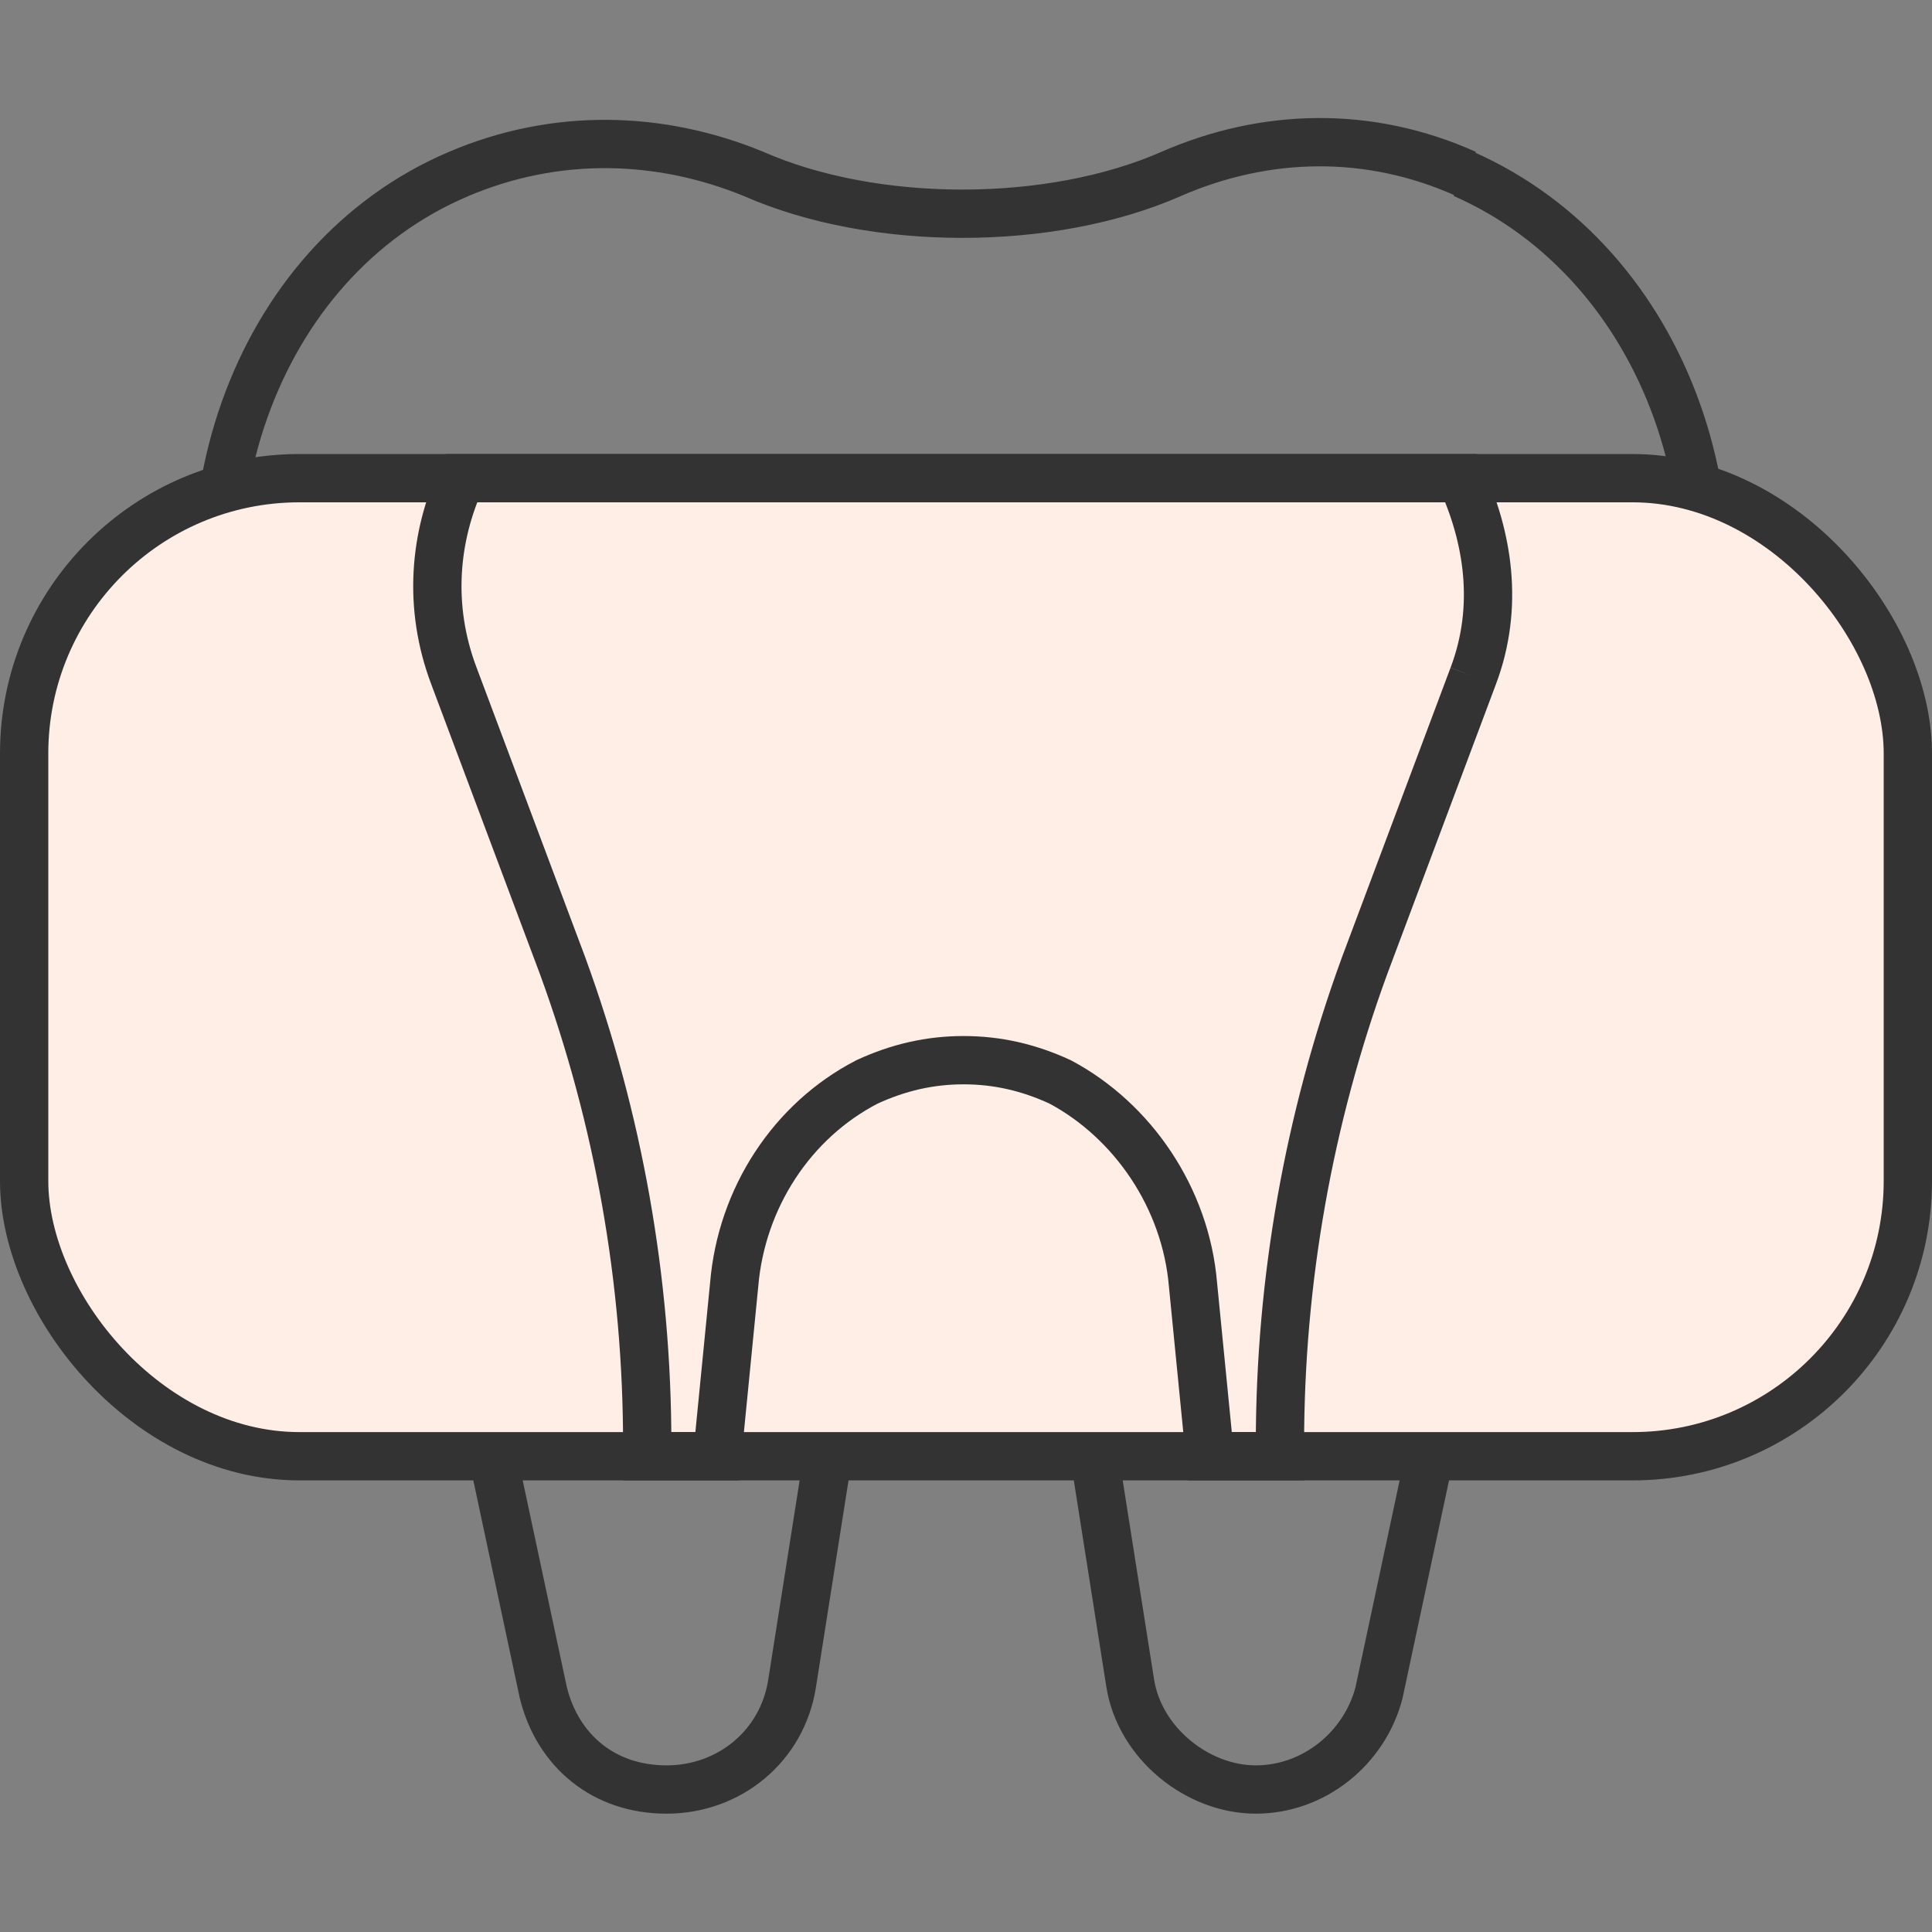
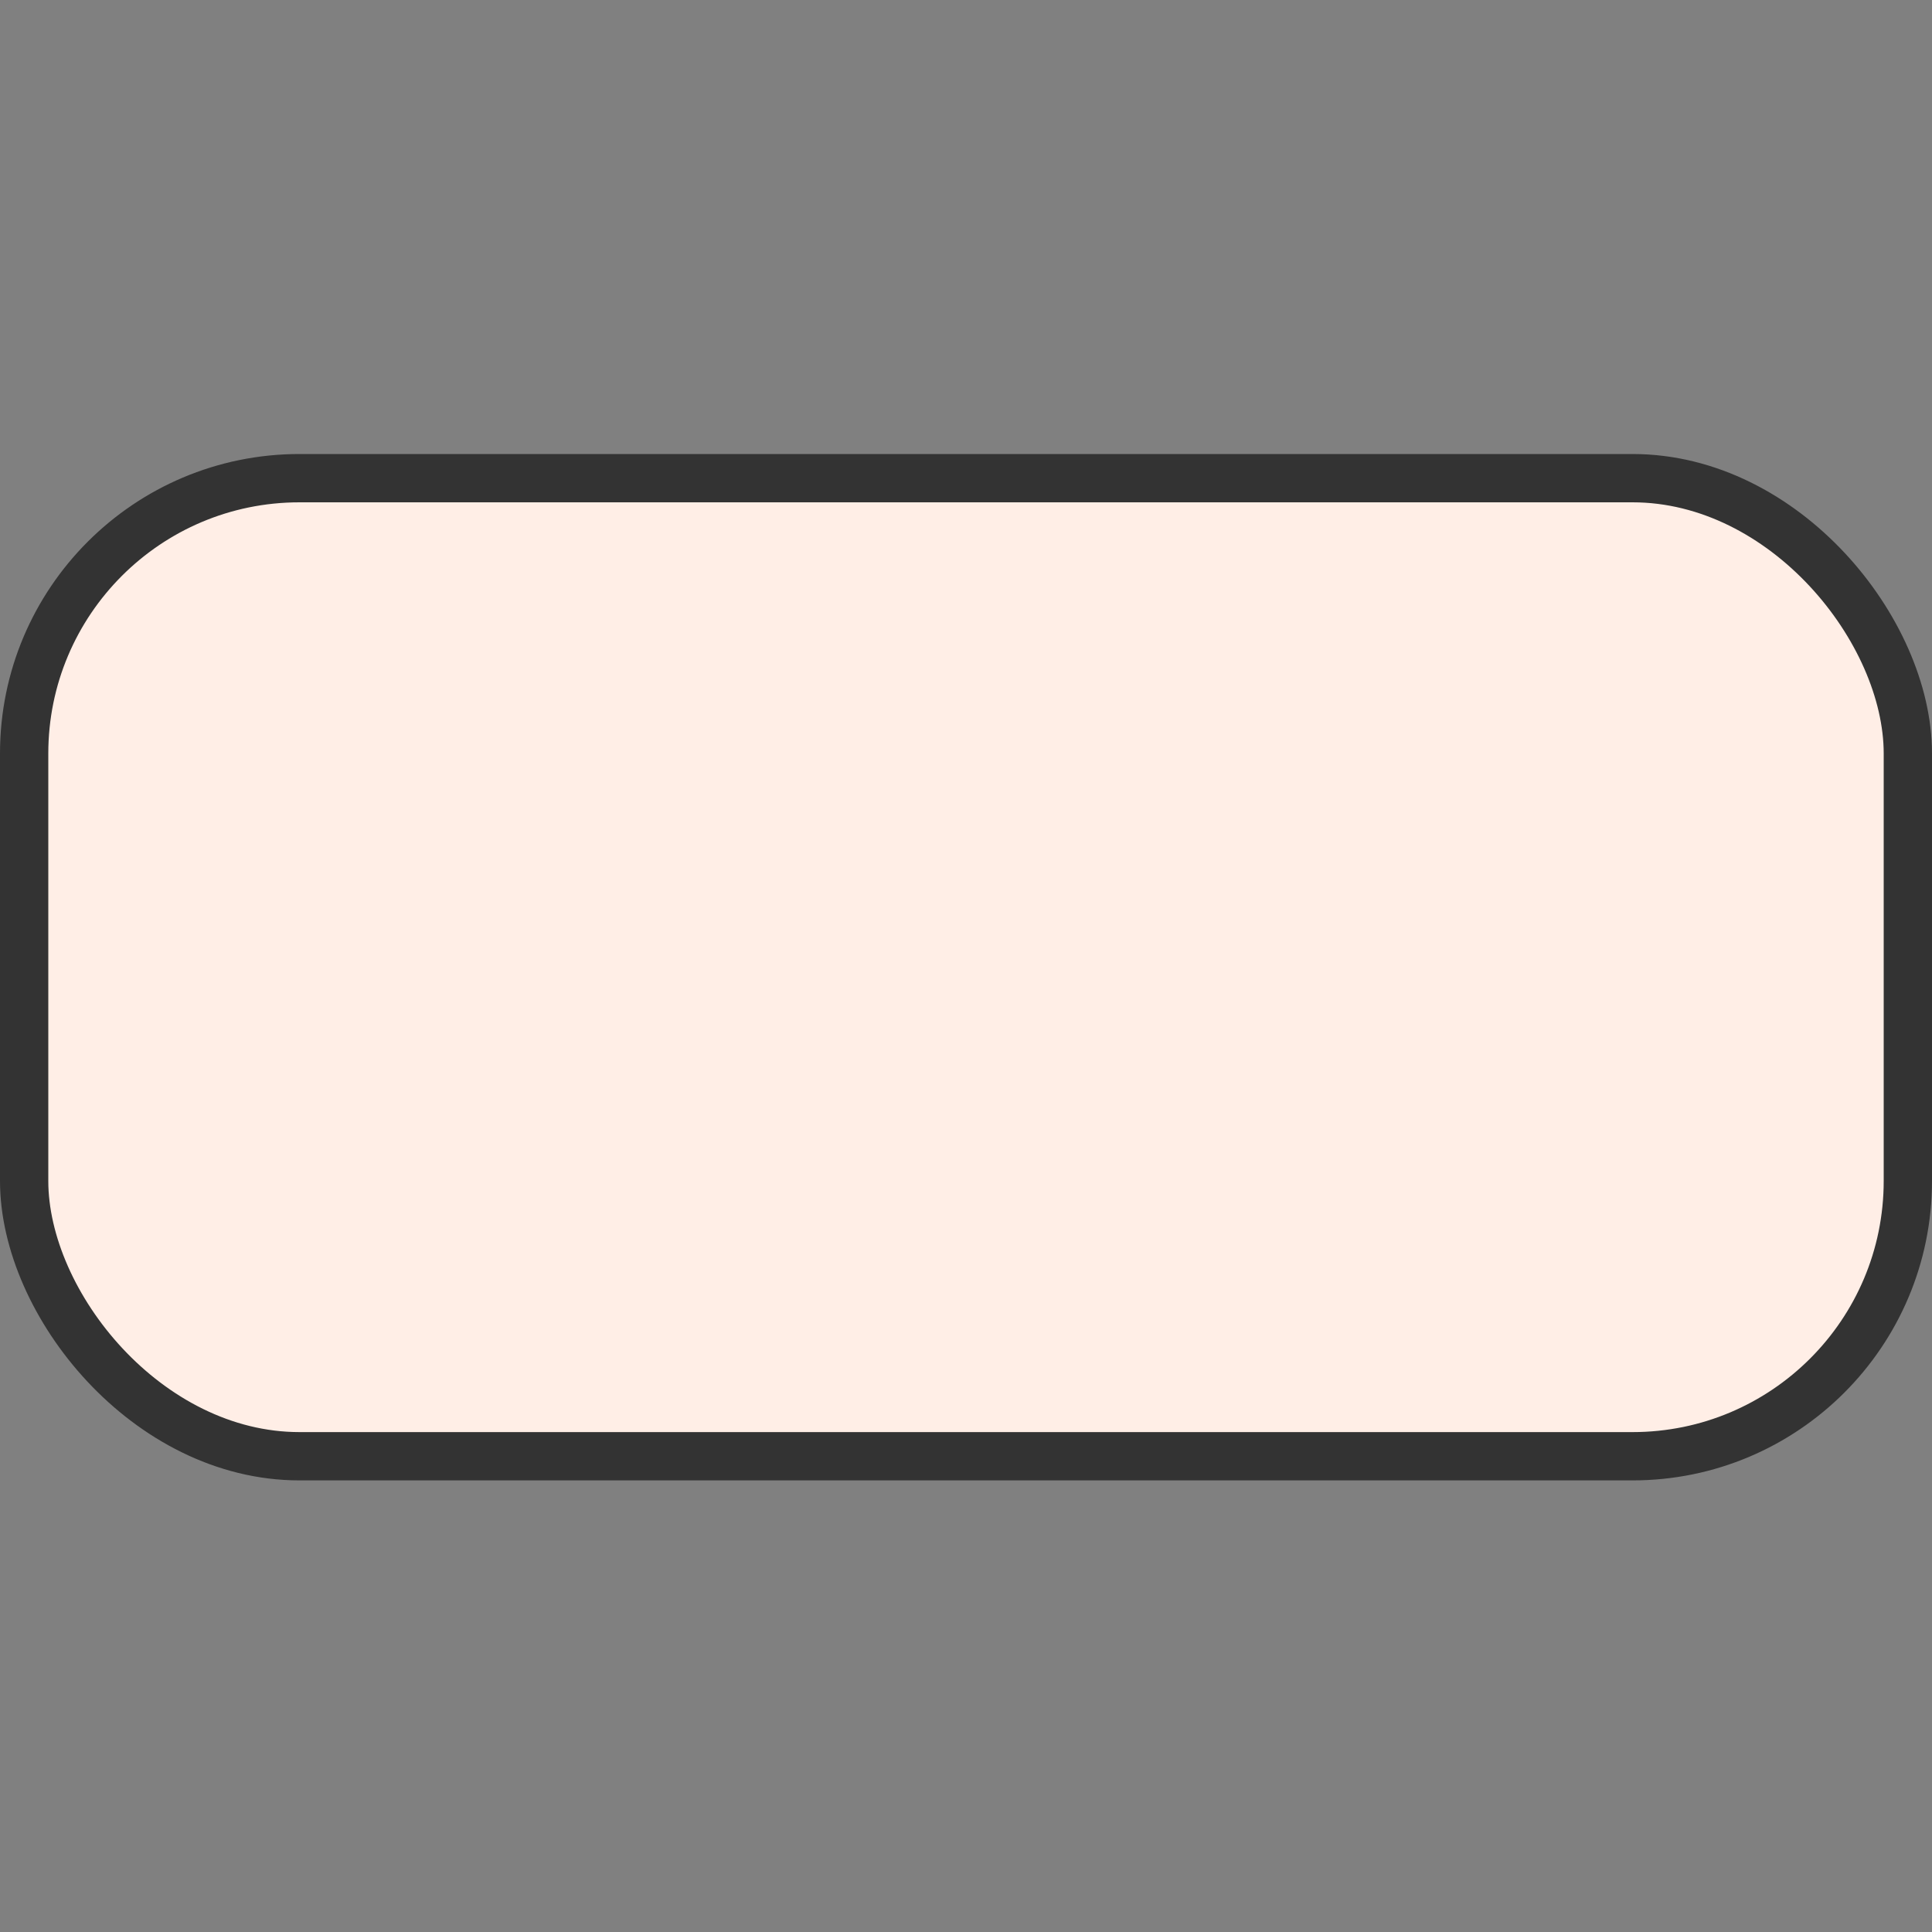
<svg xmlns="http://www.w3.org/2000/svg" id="Layer_1" data-name="Layer 1" version="1.1" viewBox="0 0 80 80">
  <rect x="0" y="0" width="80" height="80" fill="#808080" stroke="none" />
  <defs>
    <style>
      .cls-1 {
        fill: #ffeee6;
      }

      .cls-1, .cls-2 {
        stroke: #333;
        stroke-width: 2px;
      }

      .cls-2 {
        fill: none;
      }
    </style>
  </defs>
-   <path class="cls-2" d="M60.6,7.2c8.4,3.7,12.3,14.4,8.6,24.2h0l-1.2,2.5c-4,8.7-7,17.9-9,27.3l-1.9,8.9c-.6,2.3-2.7,4-5.1,4s-4.8-1.9-5.2-4.4l-2.6-16.5c-.3-2.2-2.2-3.8-4.4-3.8s-4.1,1.6-4.4,3.8l-2.6,16.5c-.4,2.6-2.6,4.4-5.2,4.4s-4.5-1.6-5.1-4l-1.9-8.9c-2-9.4-5-18.5-9-27.3l-1.2-2.5h0c-3.7-9.8.1-20.6,8.6-24.2,4-1.7,8.3-1.6,12.2,0,5,2.2,12.3,2.2,17.3,0,3.9-1.7,8.2-1.8,12.2,0h-.1Z" />
  <rect class="cls-1" x="1" y="19.8" width="78" height="40.5" rx="11.4" ry="11.4" />
-   <path class="cls-2" d="M61,28l-4.5,12c-2.3,6.3-3.5,13-3.5,19.8v.5h-2.9l-.7-7.1c-.3-3.6-2.5-6.8-5.5-8.4-1.3-.6-2.6-.9-4-.9s-2.7.3-4,.9c-3.1,1.6-5.2,4.8-5.5,8.4l-.7,7.1h-2.9v-.5c0-6.8-1.2-13.5-3.5-19.8l-4.5-12c-1.1-2.9-.8-5.8.3-8.2h41.4c1.1,2.4,1.6,5.3.5,8.2" />
</svg>